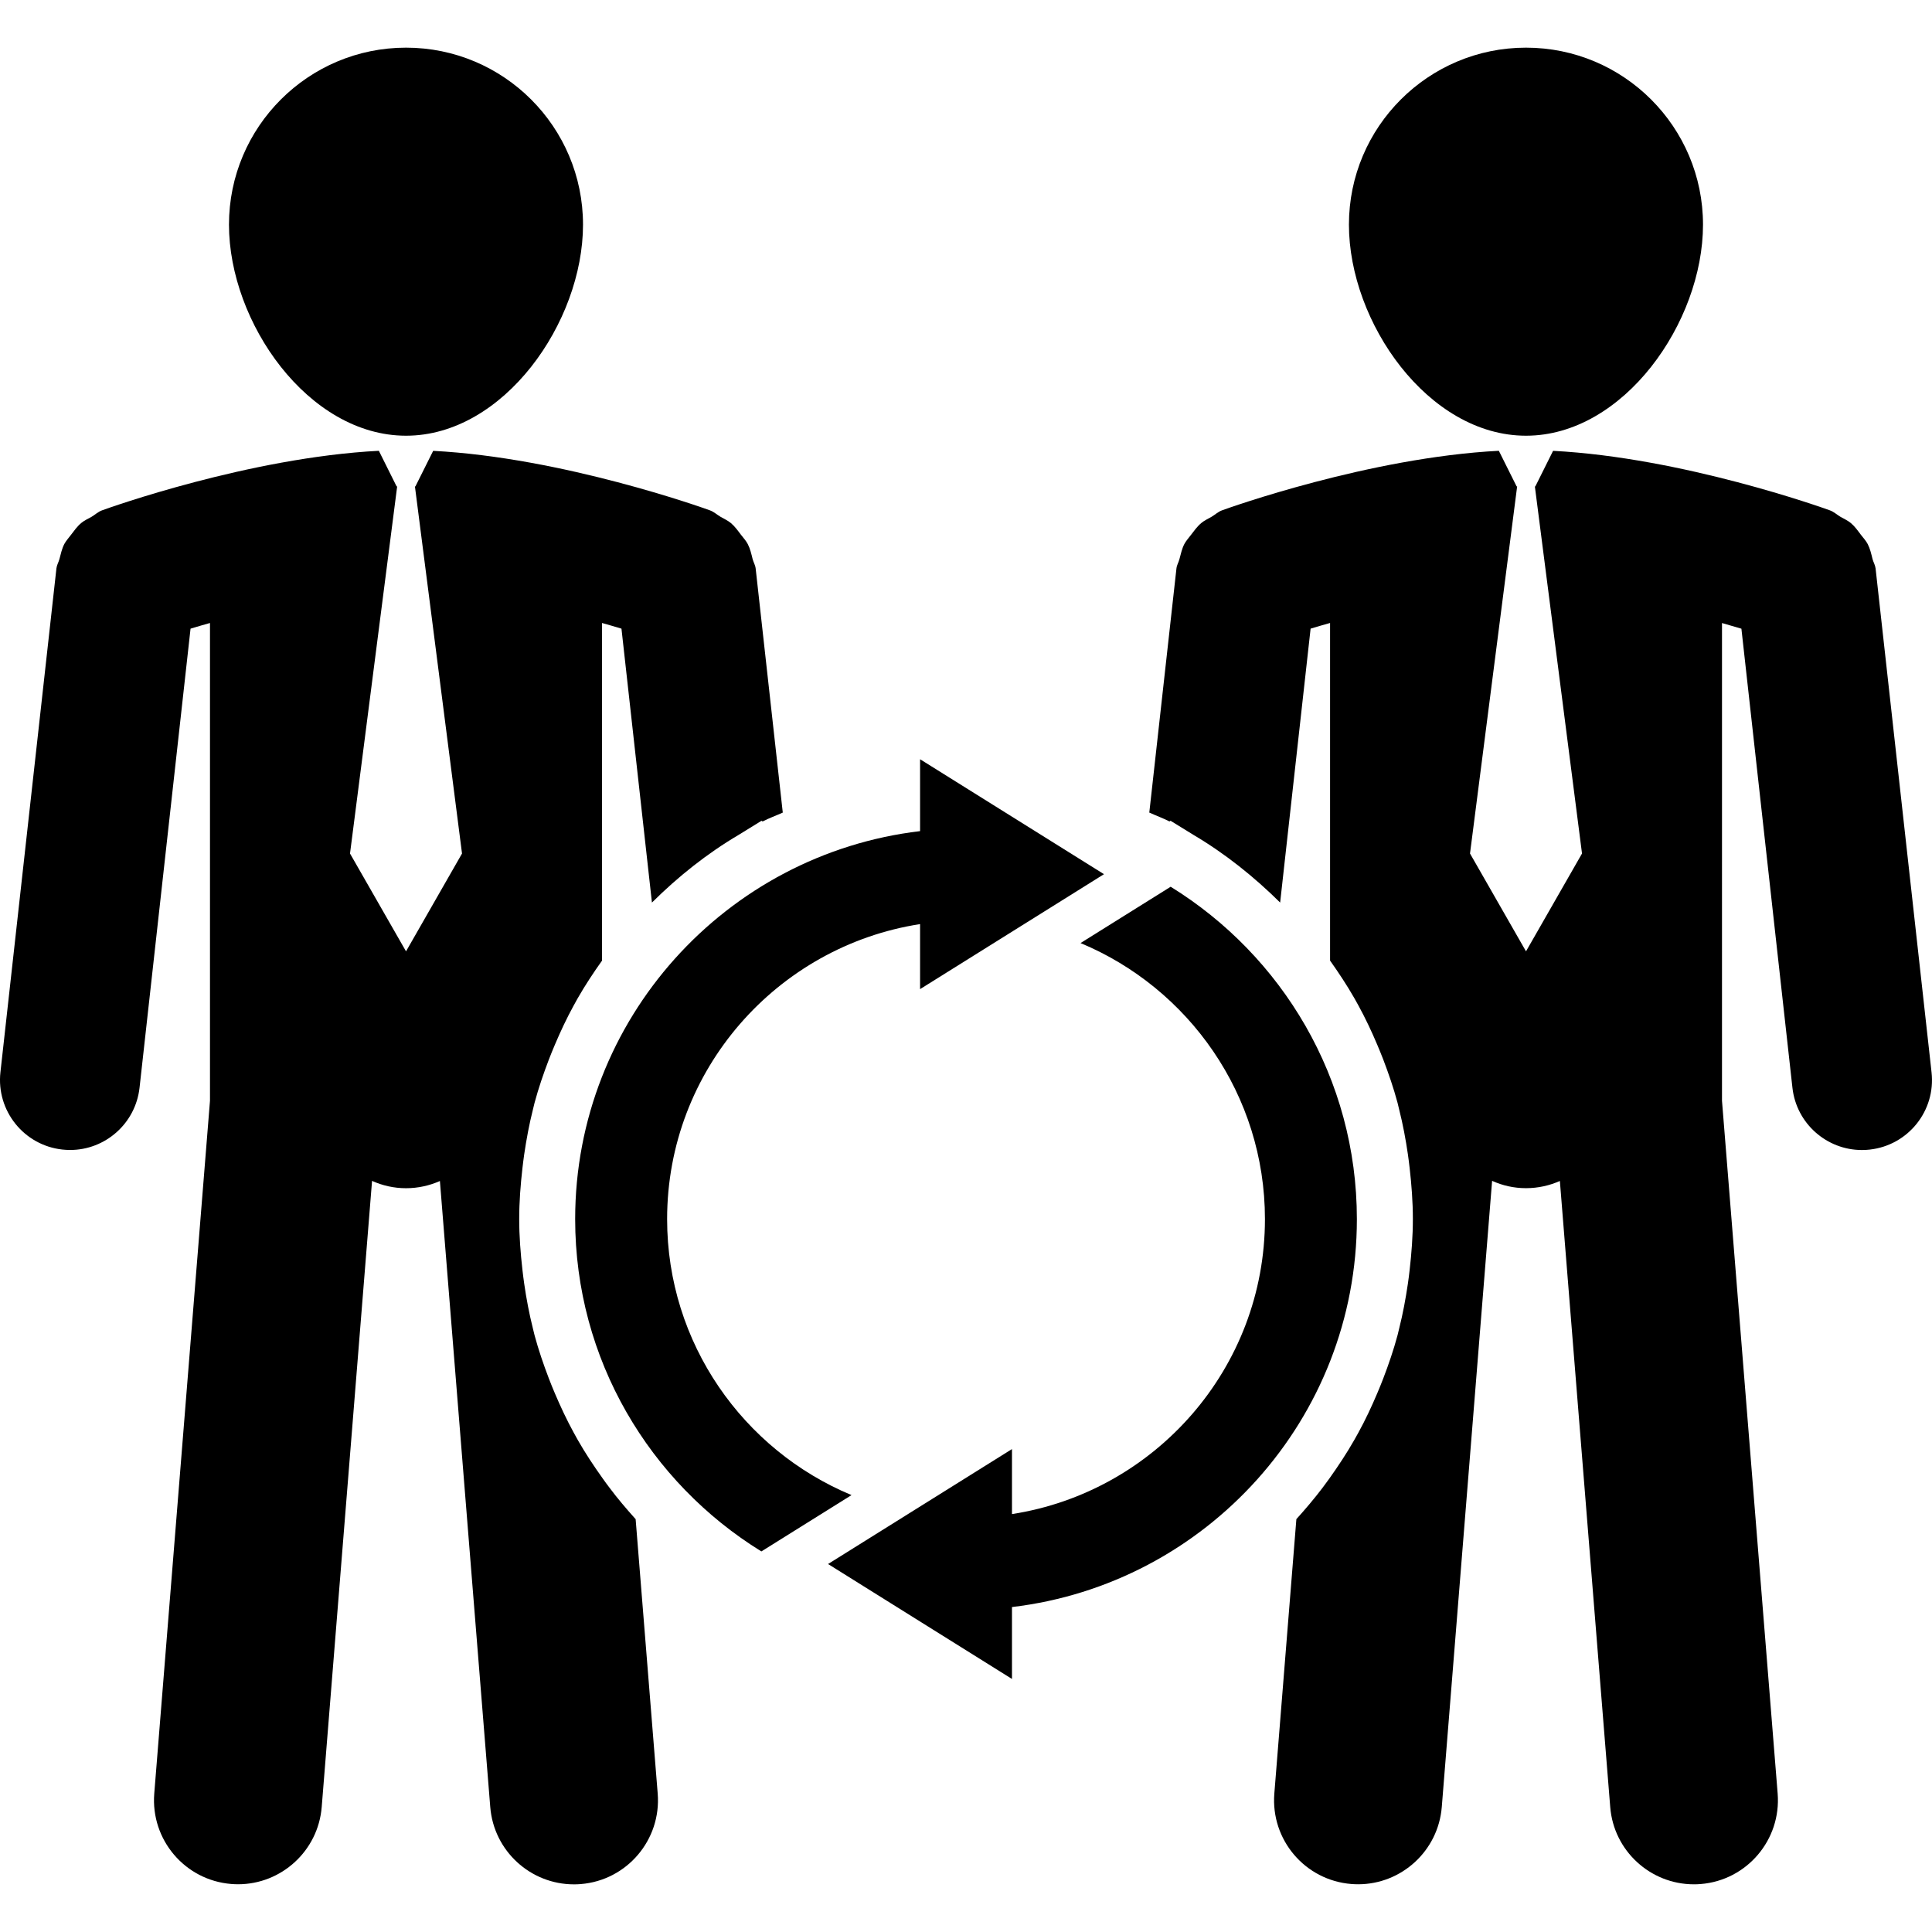
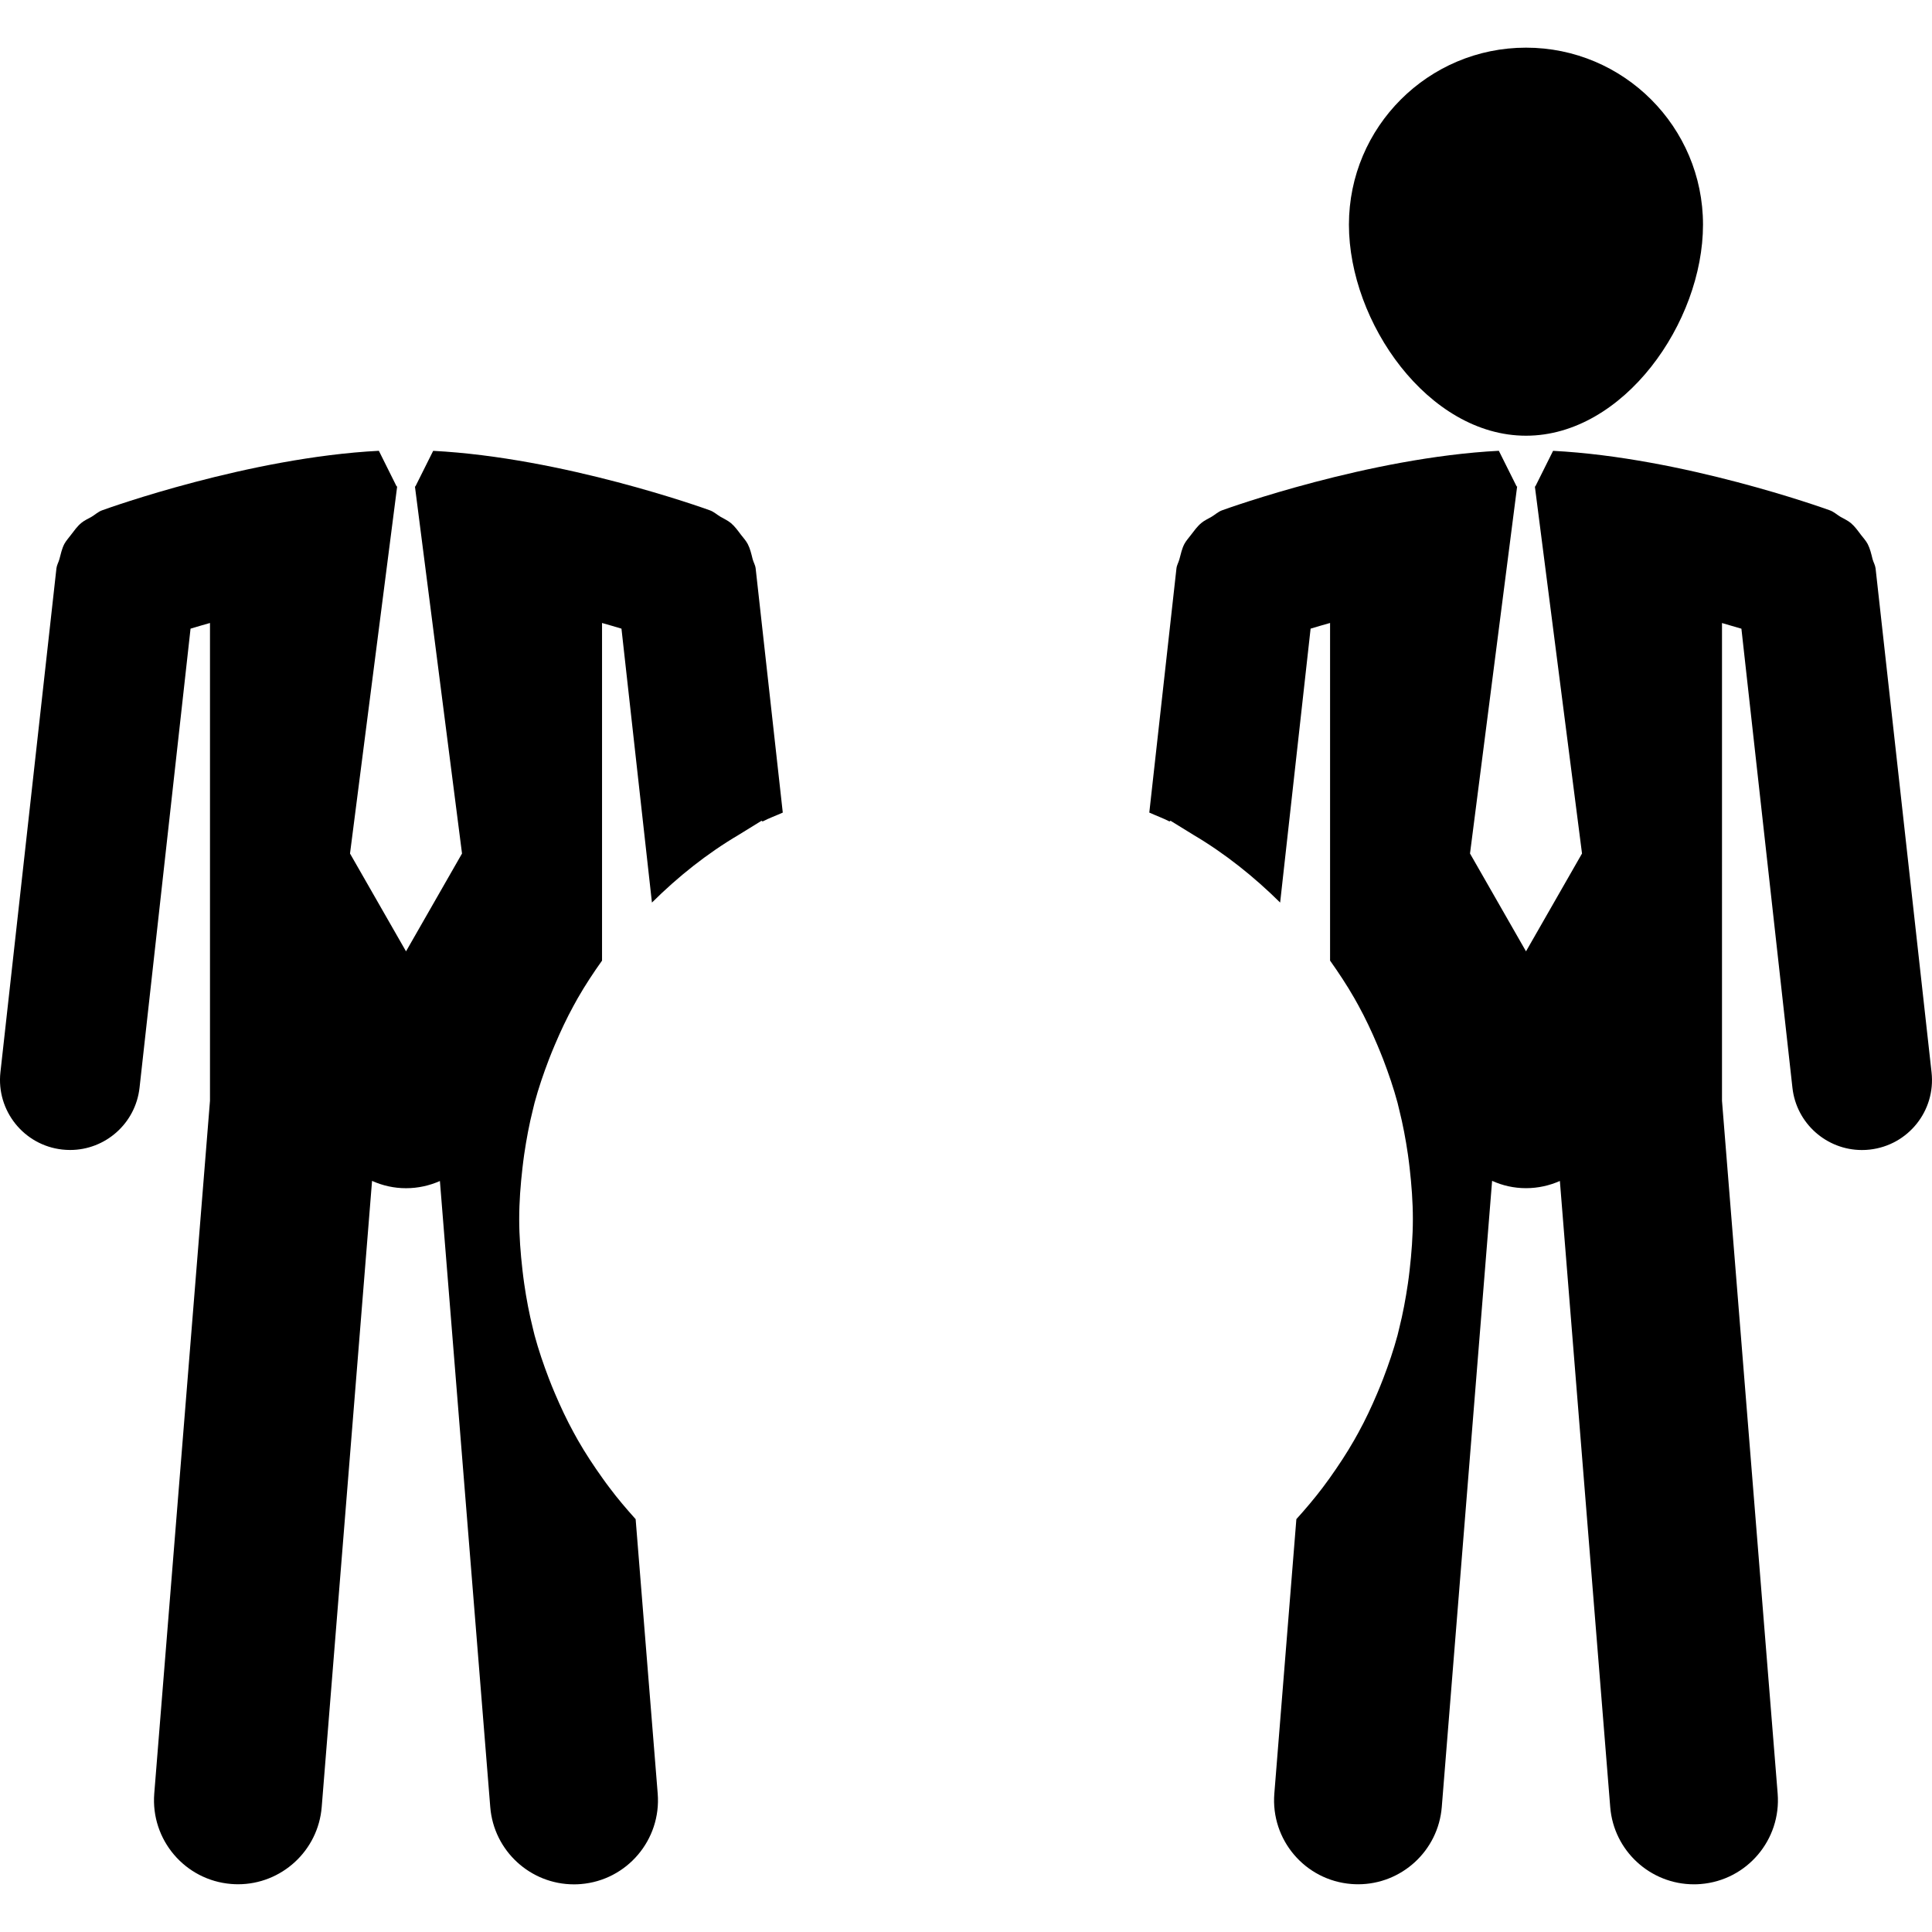
<svg xmlns="http://www.w3.org/2000/svg" fill="#000000" version="1.1" id="Capa_1" width="800px" height="800px" viewBox="0 0 193.319 193.319" xml:space="preserve">
  <g>
    <g>
-       <path d="M40.629,43.598c9.772,0,17.708-11.34,17.708-21.119c0-9.781-7.935-17.71-17.708-17.71c-9.784,0-17.717,7.935-17.717,17.71    C22.912,32.258,30.845,43.598,40.629,43.598z" />
      <path d="M152.695,43.598c9.773,0,17.71-11.34,17.71-21.119c0-9.781-7.937-17.71-17.71-17.71c-9.781,0-17.719,7.935-17.719,17.71    C134.977,32.258,142.914,43.598,152.695,43.598z" />
      <path d="M60.991,148.868c-0.236-0.306-0.465-0.623-0.687-0.936c-0.887-1.241-1.728-2.512-2.484-3.836    c-0.14-0.252-0.274-0.492-0.413-0.744c-0.7-1.279-1.319-2.6-1.888-3.939c-0.209-0.492-0.405-0.972-0.596-1.472    c-0.543-1.418-1.036-2.857-1.435-4.338c-0.059-0.232-0.112-0.451-0.166-0.681c-0.369-1.466-0.652-2.966-0.871-4.487    c-0.061-0.448-0.124-0.896-0.173-1.357c-0.191-1.674-0.325-3.376-0.325-5.1c0-1.729,0.133-3.424,0.325-5.104    c0.049-0.454,0.112-0.903,0.173-1.357c0.224-1.515,0.501-3.021,0.871-4.481c0.054-0.23,0.111-0.454,0.166-0.684    c0.399-1.483,0.892-2.917,1.435-4.34c0.191-0.492,0.387-0.979,0.596-1.467c0.569-1.346,1.188-2.664,1.888-3.938    c0.133-0.247,0.273-0.499,0.413-0.745c0.741-1.291,1.564-2.539,2.421-3.742V62.337c0.694,0.194,1.345,0.386,1.944,0.567    l3.049,27.409c2.604-2.588,5.496-4.897,8.694-6.785l2.271-1.4l0.112,0.068c0.647-0.336,1.342-0.583,2.015-0.887l-2.715-24.44    c-0.042-0.342-0.22-0.61-0.304-0.935c-0.128-0.515-0.241-1.02-0.483-1.492c-0.185-0.353-0.448-0.627-0.684-0.936    c-0.313-0.413-0.598-0.824-1.004-1.166c-0.317-0.263-0.687-0.424-1.044-0.632c-0.362-0.213-0.658-0.5-1.062-0.645    c-0.632-0.23-14.73-5.283-27.686-5.951l-1.781,3.565h-0.044l4.711,36.728l-5.603,9.789l-5.604-9.789l4.718-36.733h-0.056    l-1.776-3.565c-12.955,0.668-27.048,5.722-27.679,5.951C9.822,51.201,9.521,51.5,9.16,51.713    c-0.357,0.203-0.722,0.359-1.028,0.616c-0.416,0.348-0.712,0.775-1.037,1.198c-0.225,0.304-0.476,0.567-0.658,0.903    c-0.246,0.477-0.353,0.994-0.493,1.519c-0.084,0.314-0.257,0.583-0.297,0.914l-5.605,50.431c-0.423,3.84,2.343,7.304,6.187,7.731    c0.266,0.029,0.522,0.044,0.786,0.044c3.519,0,6.549-2.648,6.948-6.233l5.103-45.931c0.593-0.181,1.251-0.373,1.945-0.567v47.806    l-5.576,69.321c-0.369,4.628,3.078,8.677,7.704,9.049c0.229,0.019,0.455,0.028,0.684,0.028c4.331,0,8.015-3.338,8.368-7.732    l5.037-62.649c1.047,0.471,2.19,0.733,3.4,0.733c1.209,0,2.353-0.263,3.39-0.72l5.038,62.646c0.353,4.394,4.034,7.731,8.367,7.731    c0.229,0,0.453-0.005,0.684-0.027c4.625-0.371,8.073-4.427,7.704-9.05l-2.208-27.464    C62.695,150.997,61.809,149.964,60.991,148.868z" />
      <path d="M187.673,56.868c-0.044-0.342-0.22-0.61-0.305-0.935c-0.126-0.515-0.242-1.02-0.481-1.492    c-0.187-0.353-0.451-0.627-0.686-0.936c-0.312-0.413-0.597-0.824-1-1.166c-0.317-0.263-0.691-0.424-1.051-0.632    c-0.357-0.213-0.652-0.5-1.058-0.645c-0.636-0.23-14.731-5.283-27.688-5.951l-1.778,3.565h-0.044l4.717,36.728l-5.604,9.789    l-5.603-9.789l4.716-36.733h-0.052l-1.779-3.565c-12.952,0.668-27.048,5.722-27.679,5.951c-0.41,0.145-0.709,0.443-1.073,0.656    c-0.35,0.208-0.715,0.359-1.022,0.622c-0.416,0.347-0.71,0.774-1.04,1.198c-0.225,0.304-0.477,0.566-0.656,0.903    c-0.246,0.477-0.35,0.993-0.493,1.518c-0.081,0.315-0.257,0.583-0.295,0.914l-2.718,24.44c0.673,0.304,1.368,0.556,2.018,0.887    l0.108-0.068l2.272,1.4c3.194,1.888,6.084,4.203,8.694,6.785l3.048-27.409c0.599-0.181,1.253-0.373,1.948-0.567v33.782    c0.854,1.209,1.68,2.451,2.418,3.742c0.145,0.246,0.275,0.493,0.416,0.745c0.7,1.279,1.321,2.593,1.888,3.938    c0.208,0.488,0.405,0.975,0.597,1.467c0.542,1.423,1.036,2.856,1.434,4.34c0.061,0.229,0.111,0.453,0.164,0.684    c0.372,1.466,0.651,2.967,0.872,4.481c0.061,0.454,0.126,0.903,0.173,1.357c0.191,1.681,0.323,3.376,0.323,5.104    c0,1.724-0.132,3.426-0.323,5.1c-0.047,0.461-0.112,0.909-0.173,1.357c-0.225,1.521-0.5,3.021-0.872,4.487    c-0.053,0.229-0.109,0.448-0.164,0.681c-0.397,1.48-0.892,2.92-1.434,4.338c-0.191,0.5-0.389,0.979-0.597,1.472    c-0.566,1.34-1.188,2.665-1.888,3.939c-0.137,0.24-0.271,0.492-0.416,0.744c-0.755,1.324-1.597,2.595-2.479,3.836    c-0.229,0.323-0.454,0.63-0.688,0.936c-0.821,1.083-1.709,2.129-2.623,3.142l-2.205,27.459c-0.372,4.628,3.074,8.68,7.705,9.05    c0.229,0.017,0.453,0.027,0.683,0.027c4.329,0,8.012-3.333,8.367-7.731l5.036-62.655c1.038,0.471,2.182,0.733,3.391,0.733    c1.21,0,2.354-0.263,3.39-0.72l5.038,62.646c0.35,4.394,4.034,7.731,8.366,7.731c0.229,0,0.454-0.005,0.684-0.027    c4.626-0.371,8.071-4.427,7.704-9.05l-5.57-69.325V62.342c0.695,0.195,1.349,0.386,1.942,0.566l5.106,45.938    c0.398,3.578,3.433,6.227,6.949,6.227c0.265,0,0.521-0.011,0.783-0.043c3.852-0.428,6.617-3.886,6.188-7.732L187.673,56.868z" />
-       <path d="M66.753,121.984c0-14.921,10.998-27.293,25.311-29.518v6.508l18.403-11.502L92.064,75.971v7.193    c-19.408,2.292-34.512,18.81-34.512,38.821c0,14.053,7.468,26.364,18.632,33.253l9.021-5.636    C74.383,145.099,66.753,134.412,66.753,121.984z" />
-       <path d="M117.139,88.729l-9.019,5.636c10.818,4.506,18.452,15.182,18.452,27.62c0,14.922-10.997,27.294-25.312,29.517v-6.505    l-18.403,11.501l18.403,11.501v-7.195c19.409-2.293,34.511-18.808,34.511-38.818C135.771,107.928,128.296,95.621,117.139,88.729z" />
    </g>
  </g>
</svg>